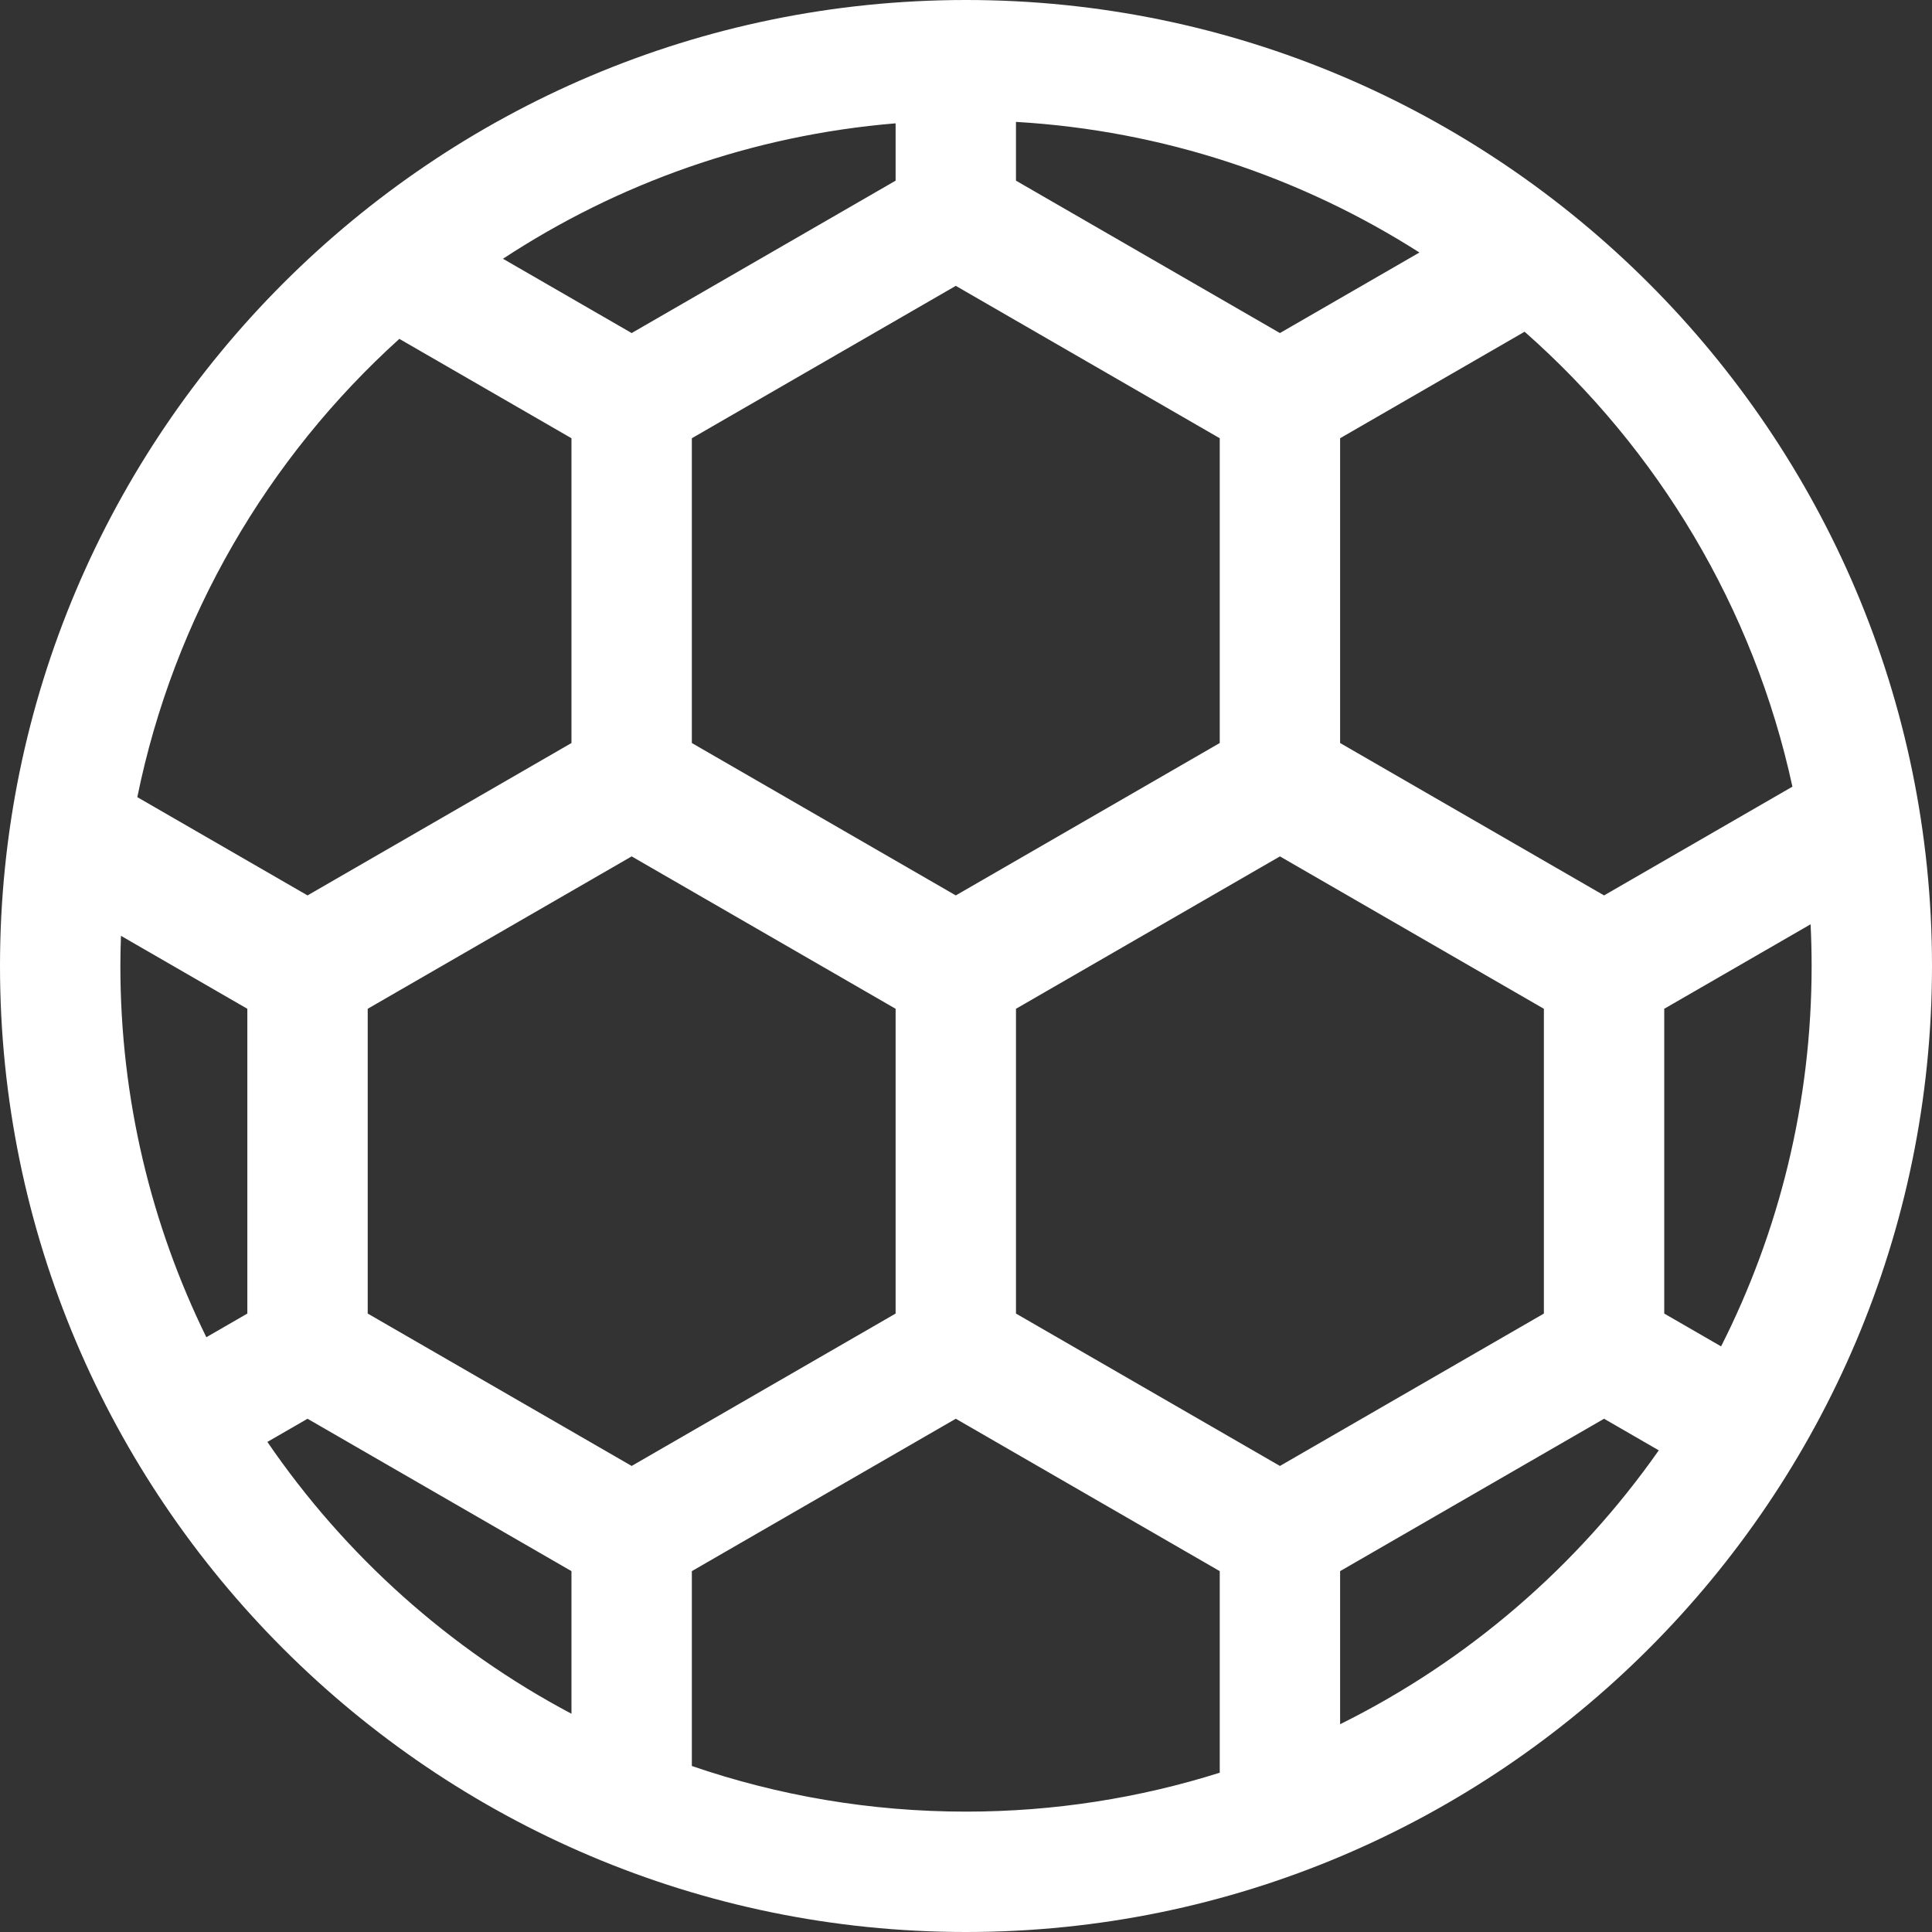
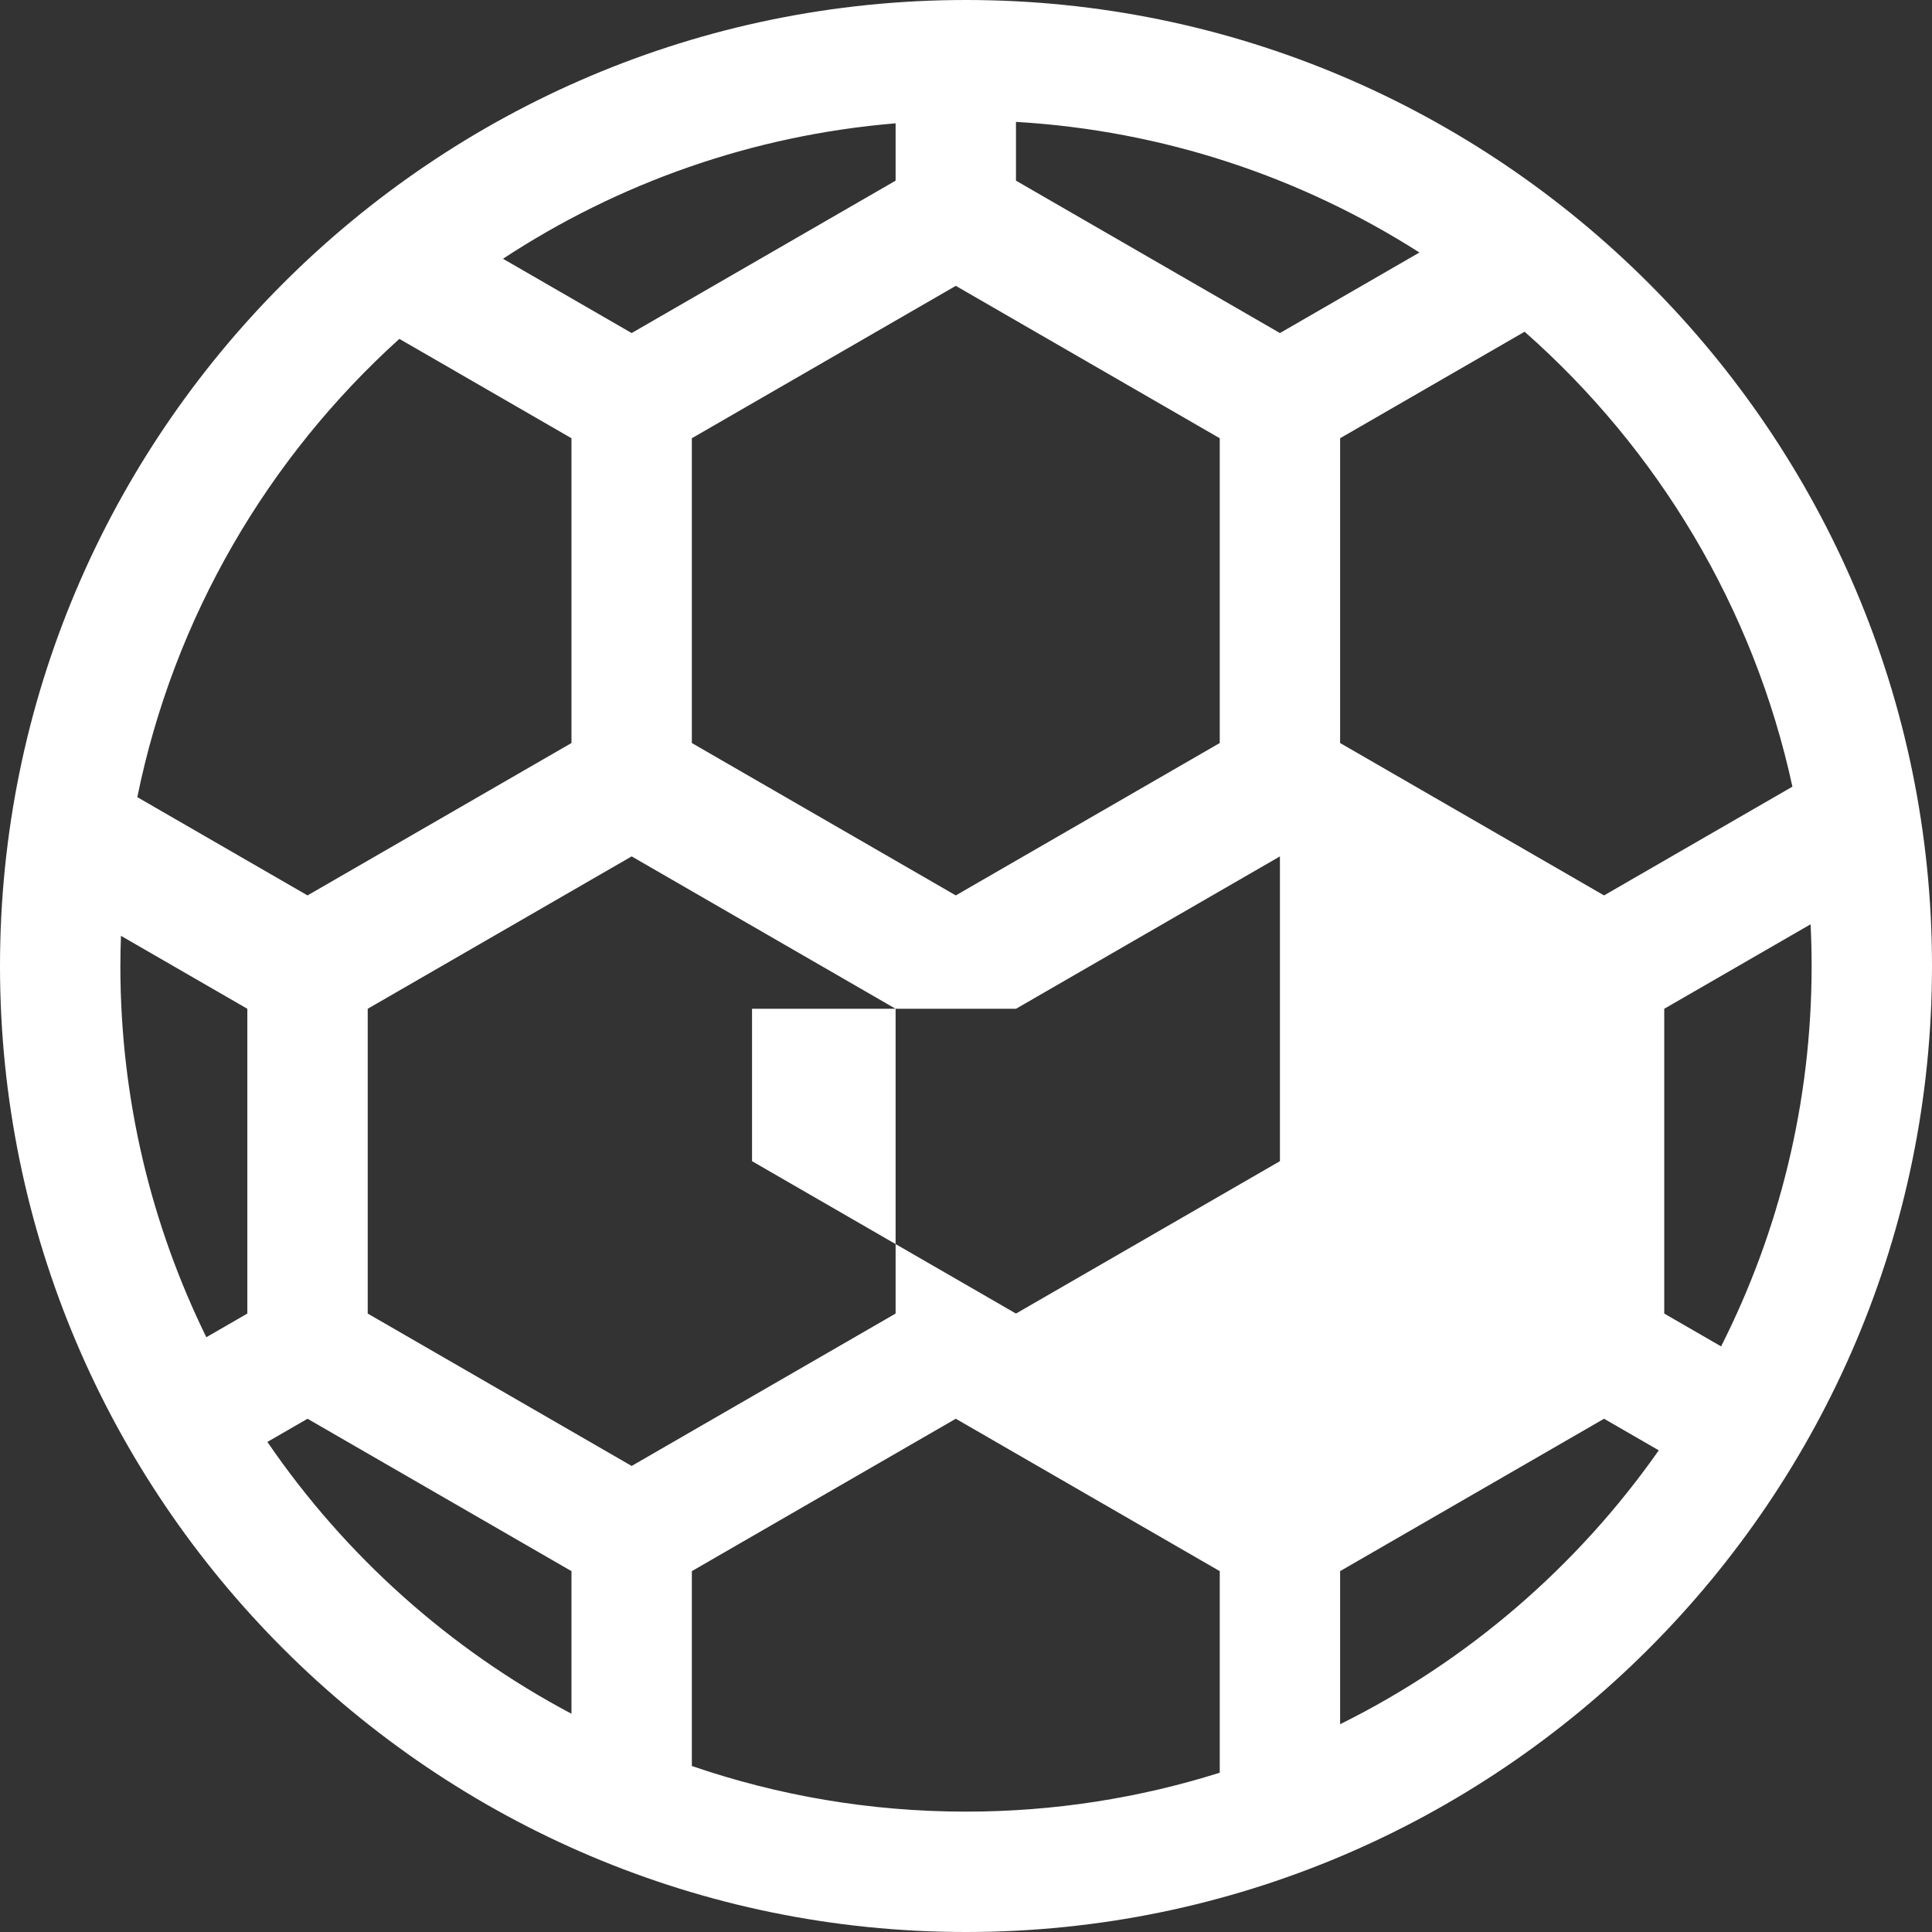
<svg xmlns="http://www.w3.org/2000/svg" version="1.1" id="Capa_1" x="0px" y="0px" viewBox="0 0 288.906 288.906" style="enable-background:new 0 0 288.906 288.906;" xml:space="preserve">
  <rect x="0" y="0" width="288.906" height="288.906" fill="#333333" stroke="none" />
  <g>
-     <path d="M288.906,144.453C288.906,64.802,224.104,0,144.453,0S0,64.802,0,144.453s64.802,144.453,144.453,144.453 S288.906,224.104,288.906,144.453z M18.089,139.94l18.897,10.91v45.576l-6.13,3.539C22.629,183.198,18,164.357,18,144.453 C18,142.942,18.036,141.439,18.089,139.94z M270.906,144.453c0,20.447-4.884,39.773-13.538,56.882l-8.502-4.909v-45.576 l21.885-12.635C270.852,140.282,270.906,142.361,270.906,144.453z M59.717,50.673l25.739,14.861v45.576l-39.47,22.788 l-25.452-14.695C26.012,92.281,40.07,68.443,59.717,50.673z M268.034,117.634l-28.168,16.263l-39.47-22.788V65.534l27.589-15.929 C247.873,67.14,262.219,90.814,268.034,117.634z M133.927,196.426l-39.471,22.788l-39.47-22.788v-45.576l39.47-22.788 l39.471,22.788V196.426z M103.456,65.534l39.471-22.788l39.47,22.788v45.576l-39.47,22.788l-39.471-22.788V65.534z M151.927,150.851l39.47-22.788l39.47,22.788v45.576l-39.47,22.788l-39.47-22.788V150.851z M200.396,234.944l39.47-22.789 l8.183,4.724c-12.155,17.334-28.543,31.488-47.652,40.955V234.944z M191.396,49.804l-39.47-22.789v-8.788 c22.102,1.295,42.696,8.287,60.33,19.533L191.396,49.804z M133.927,27.016L94.456,49.804L75.215,38.695 c17.141-11.26,37.167-18.469,58.712-20.253V27.016z M45.986,212.156l39.47,22.789v21.326c-18.257-9.672-33.875-23.68-45.472-40.649 L45.986,212.156z M103.456,234.944l39.471-22.789l39.47,22.789v30.143c-11.983,3.777-24.729,5.819-37.943,5.819 c-14.343,0-28.135-2.405-40.997-6.826V234.944z" fill="#ffffff" />
+     <path d="M288.906,144.453C288.906,64.802,224.104,0,144.453,0S0,64.802,0,144.453s64.802,144.453,144.453,144.453 S288.906,224.104,288.906,144.453z M18.089,139.94l18.897,10.91v45.576l-6.13,3.539C22.629,183.198,18,164.357,18,144.453 C18,142.942,18.036,141.439,18.089,139.94z M270.906,144.453c0,20.447-4.884,39.773-13.538,56.882l-8.502-4.909v-45.576 l21.885-12.635C270.852,140.282,270.906,142.361,270.906,144.453z M59.717,50.673l25.739,14.861v45.576l-39.47,22.788 l-25.452-14.695C26.012,92.281,40.07,68.443,59.717,50.673z M268.034,117.634l-28.168,16.263l-39.47-22.788V65.534l27.589-15.929 C247.873,67.14,262.219,90.814,268.034,117.634z M133.927,196.426l-39.471,22.788l-39.47-22.788v-45.576l39.47-22.788 l39.471,22.788V196.426z M103.456,65.534l39.471-22.788l39.47,22.788v45.576l-39.47,22.788l-39.471-22.788V65.534z M151.927,150.851l39.47-22.788v45.576l-39.47,22.788l-39.47-22.788V150.851z M200.396,234.944l39.47-22.789 l8.183,4.724c-12.155,17.334-28.543,31.488-47.652,40.955V234.944z M191.396,49.804l-39.47-22.789v-8.788 c22.102,1.295,42.696,8.287,60.33,19.533L191.396,49.804z M133.927,27.016L94.456,49.804L75.215,38.695 c17.141-11.26,37.167-18.469,58.712-20.253V27.016z M45.986,212.156l39.47,22.789v21.326c-18.257-9.672-33.875-23.68-45.472-40.649 L45.986,212.156z M103.456,234.944l39.471-22.789l39.47,22.789v30.143c-11.983,3.777-24.729,5.819-37.943,5.819 c-14.343,0-28.135-2.405-40.997-6.826V234.944z" fill="#ffffff" />
  </g>
</svg>